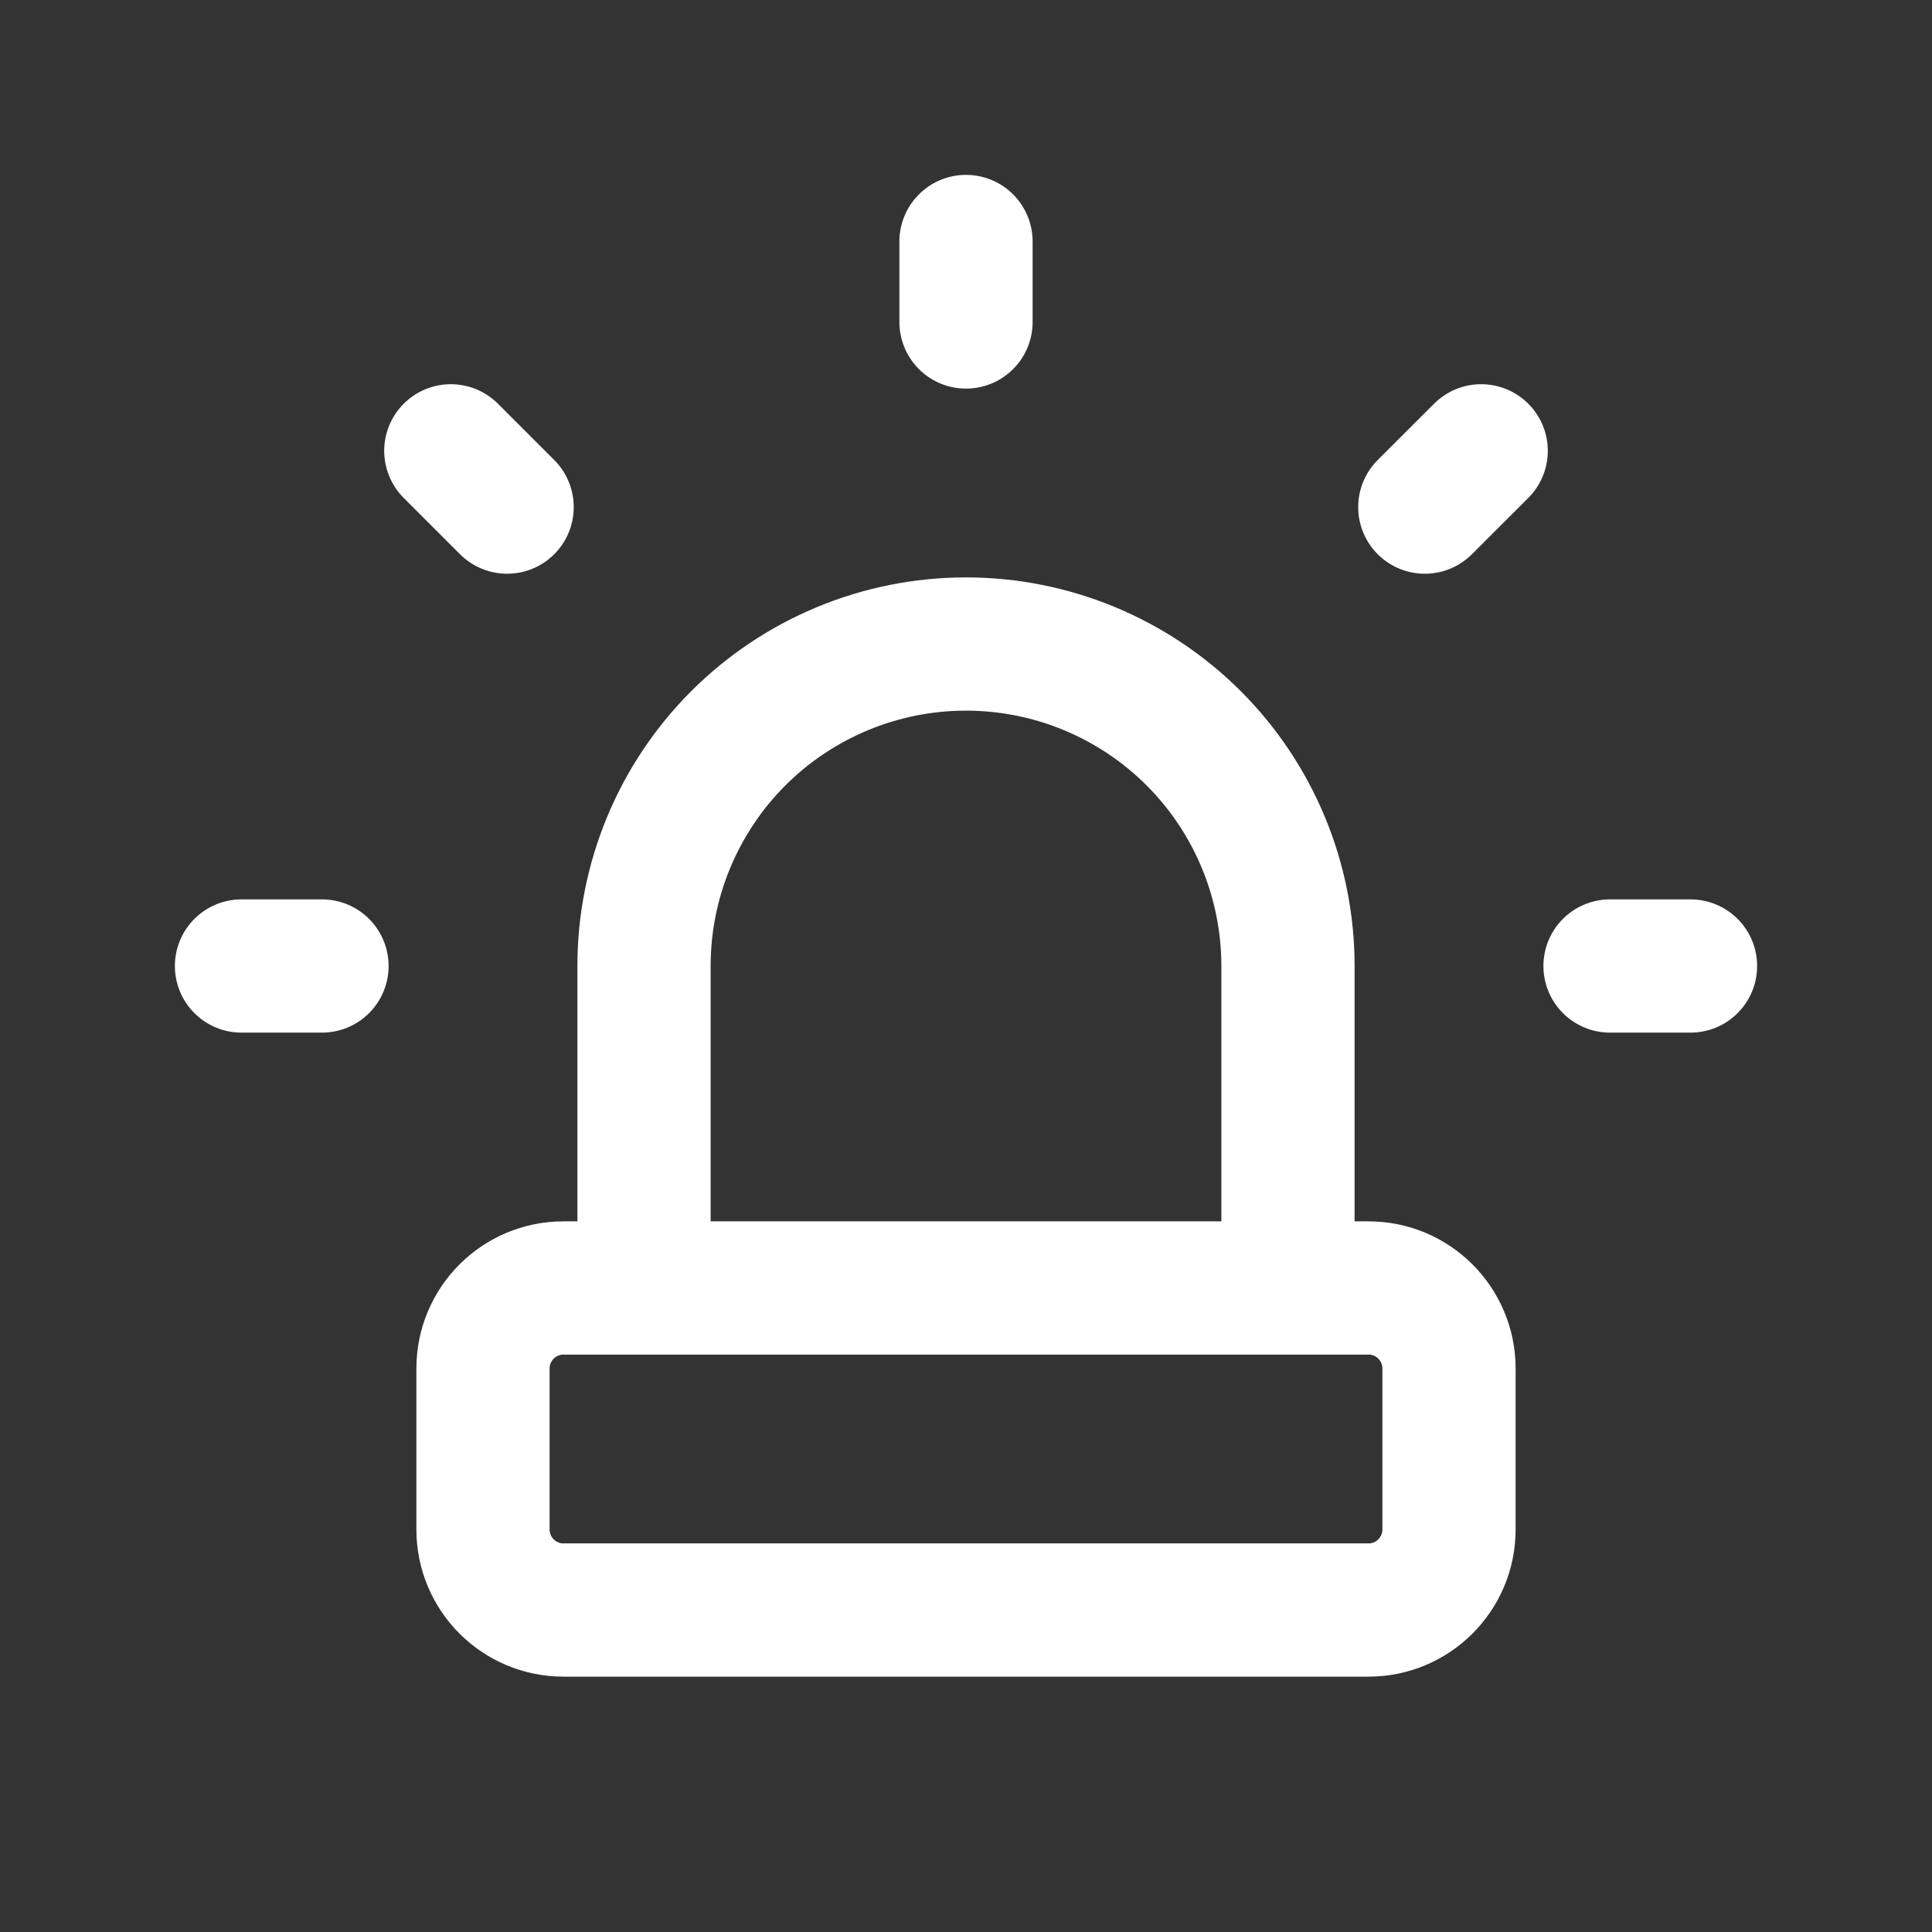
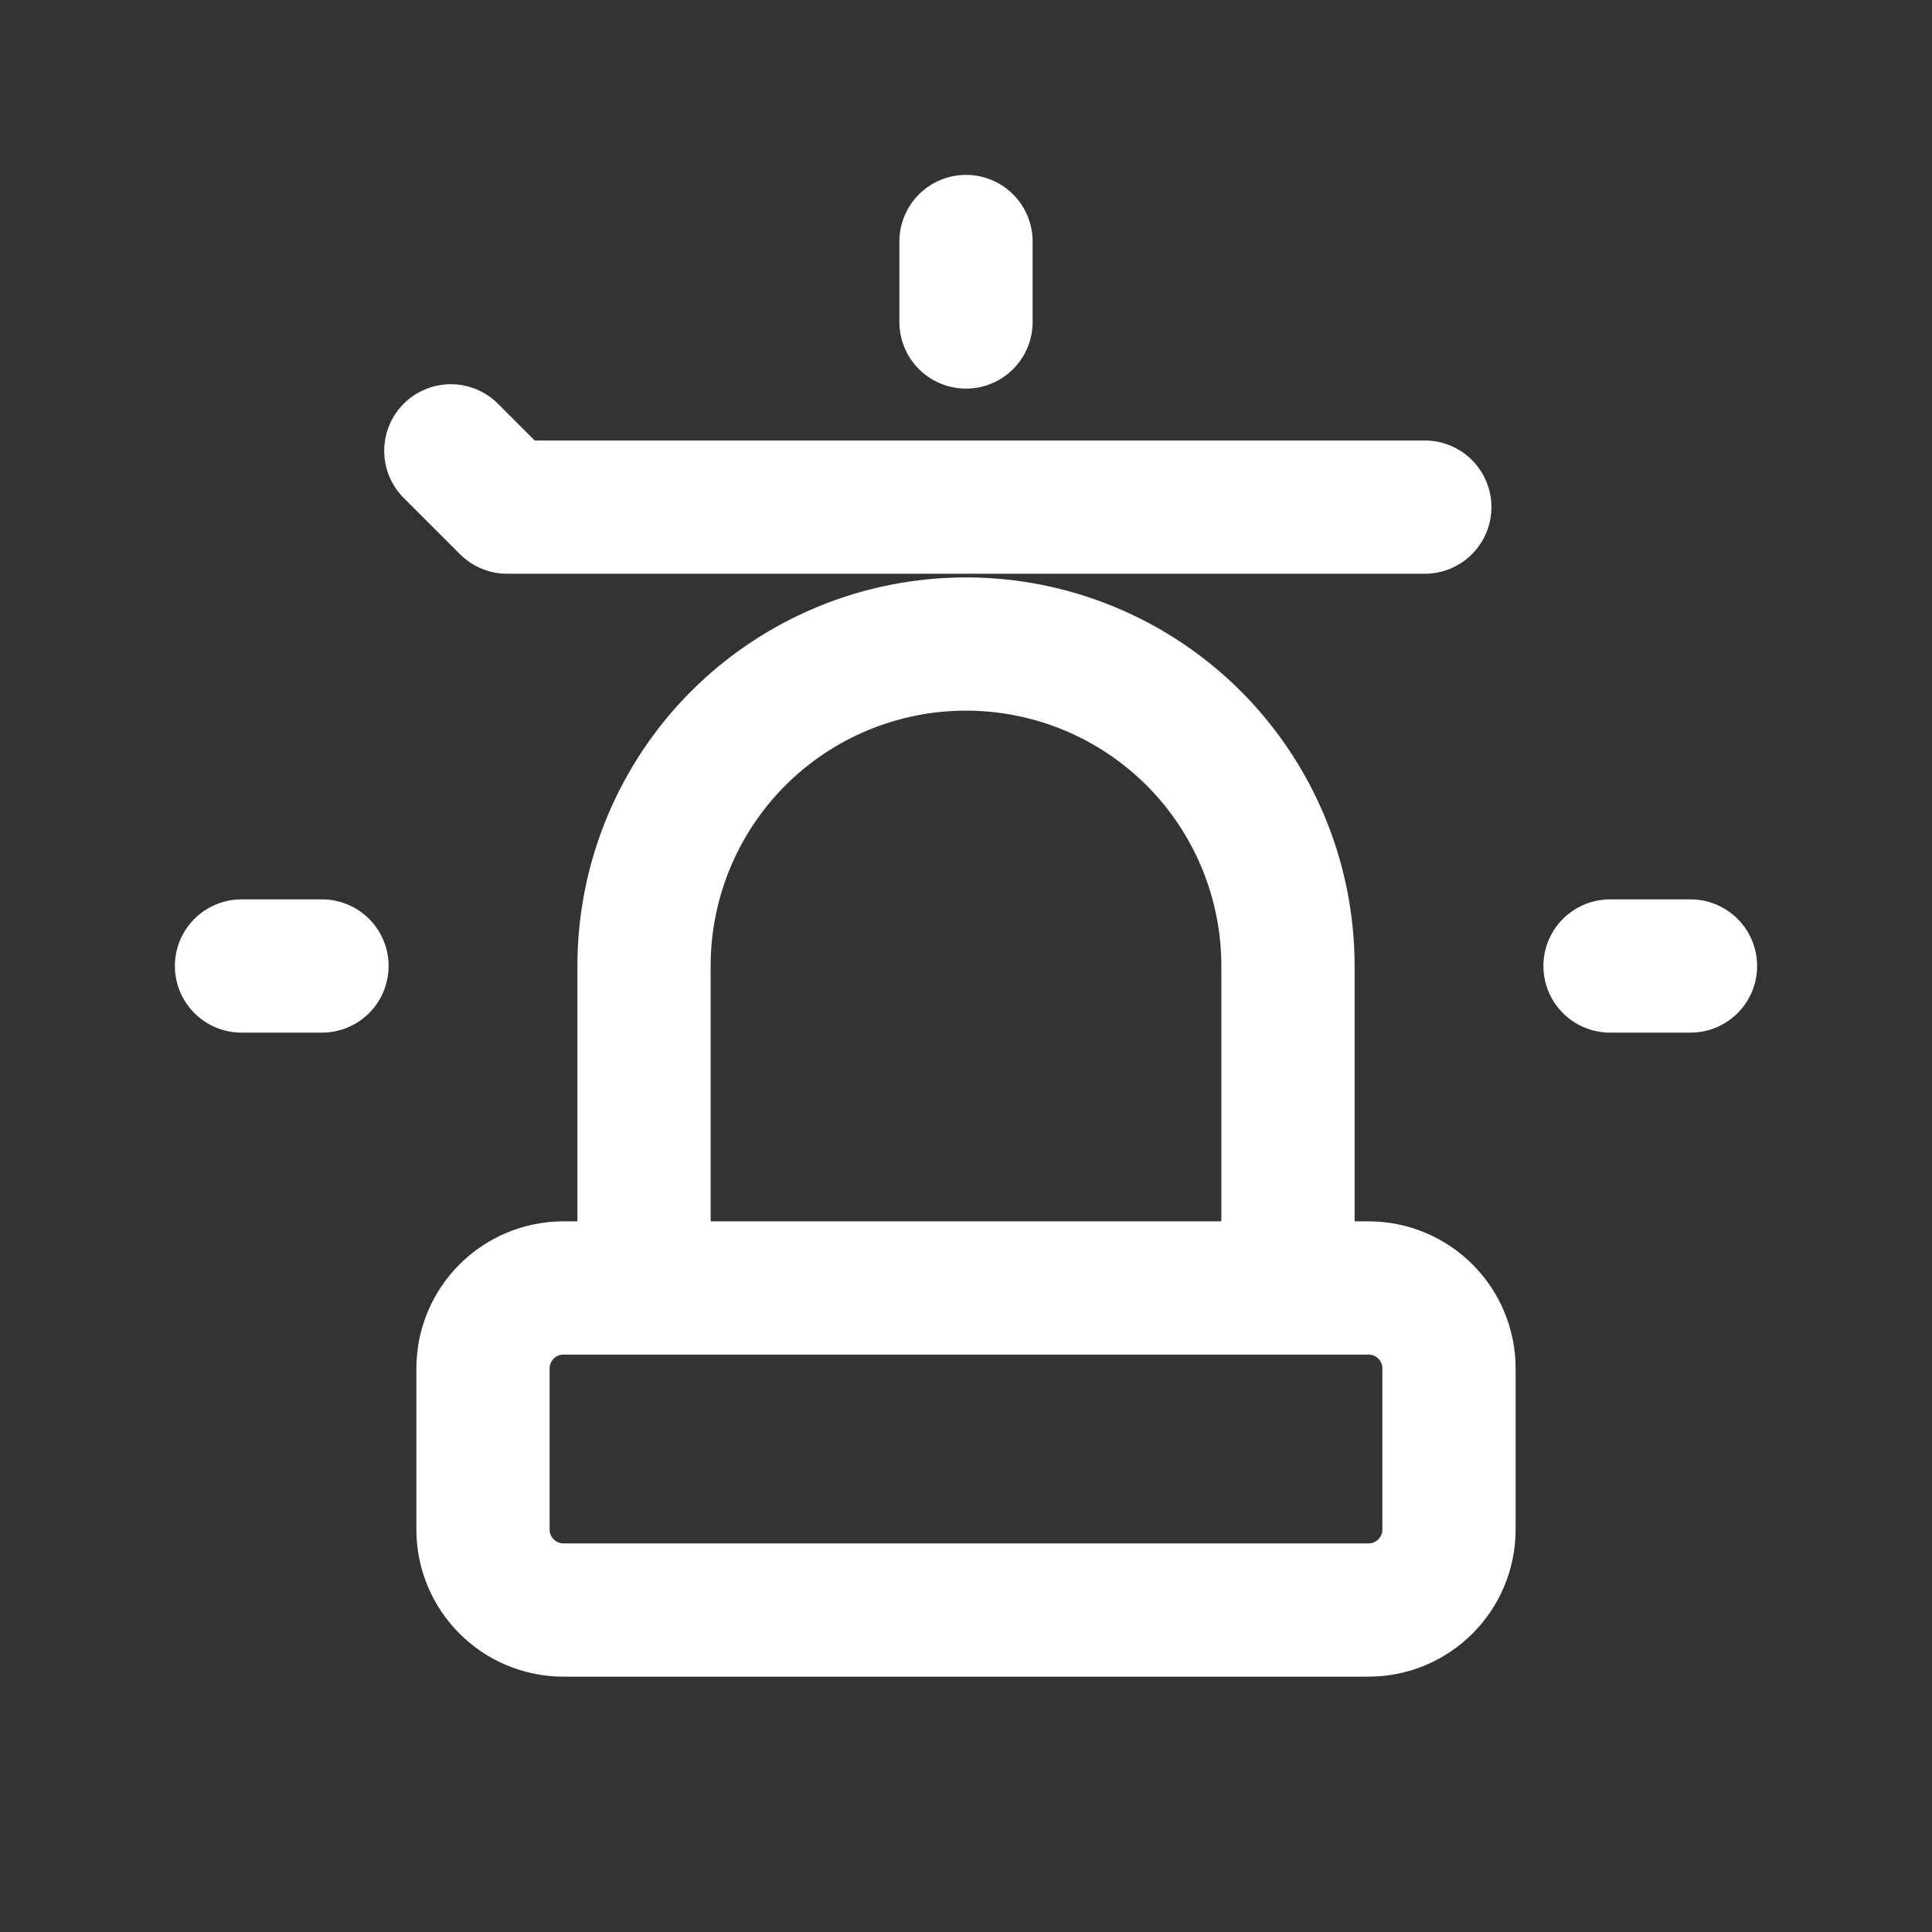
<svg xmlns="http://www.w3.org/2000/svg" width="29" height="29" viewBox="0 0 29 29" fill="none">
  <rect x="0" y="0" width="29" height="29" fill="#333333" stroke="none" />
-   <path d="M9.667 19.333V14.5C9.667 13.218 10.176 11.989 11.082 11.082C11.989 10.176 13.218 9.667 14.5 9.667C15.782 9.667 17.011 10.176 17.918 11.082C18.824 11.989 19.333 13.218 19.333 14.5V19.333M3.625 14.5H4.833M14.5 3.625V4.833M24.167 14.5H25.375M6.767 6.767L7.612 7.612M22.233 6.767L21.387 7.612M8.458 19.333H20.542C21.209 19.333 21.75 19.874 21.75 20.542V22.958C21.75 23.626 21.209 24.167 20.542 24.167H8.458C7.791 24.167 7.25 23.626 7.25 22.958V20.542C7.25 19.874 7.791 19.333 8.458 19.333Z" stroke="white" stroke-width="2" stroke-linecap="round" stroke-linejoin="round" />
+   <path d="M9.667 19.333V14.5C9.667 13.218 10.176 11.989 11.082 11.082C11.989 10.176 13.218 9.667 14.5 9.667C15.782 9.667 17.011 10.176 17.918 11.082C18.824 11.989 19.333 13.218 19.333 14.5V19.333M3.625 14.5H4.833M14.5 3.625V4.833M24.167 14.5H25.375M6.767 6.767L7.612 7.612L21.387 7.612M8.458 19.333H20.542C21.209 19.333 21.75 19.874 21.75 20.542V22.958C21.75 23.626 21.209 24.167 20.542 24.167H8.458C7.791 24.167 7.25 23.626 7.25 22.958V20.542C7.25 19.874 7.791 19.333 8.458 19.333Z" stroke="white" stroke-width="2" stroke-linecap="round" stroke-linejoin="round" />
</svg>